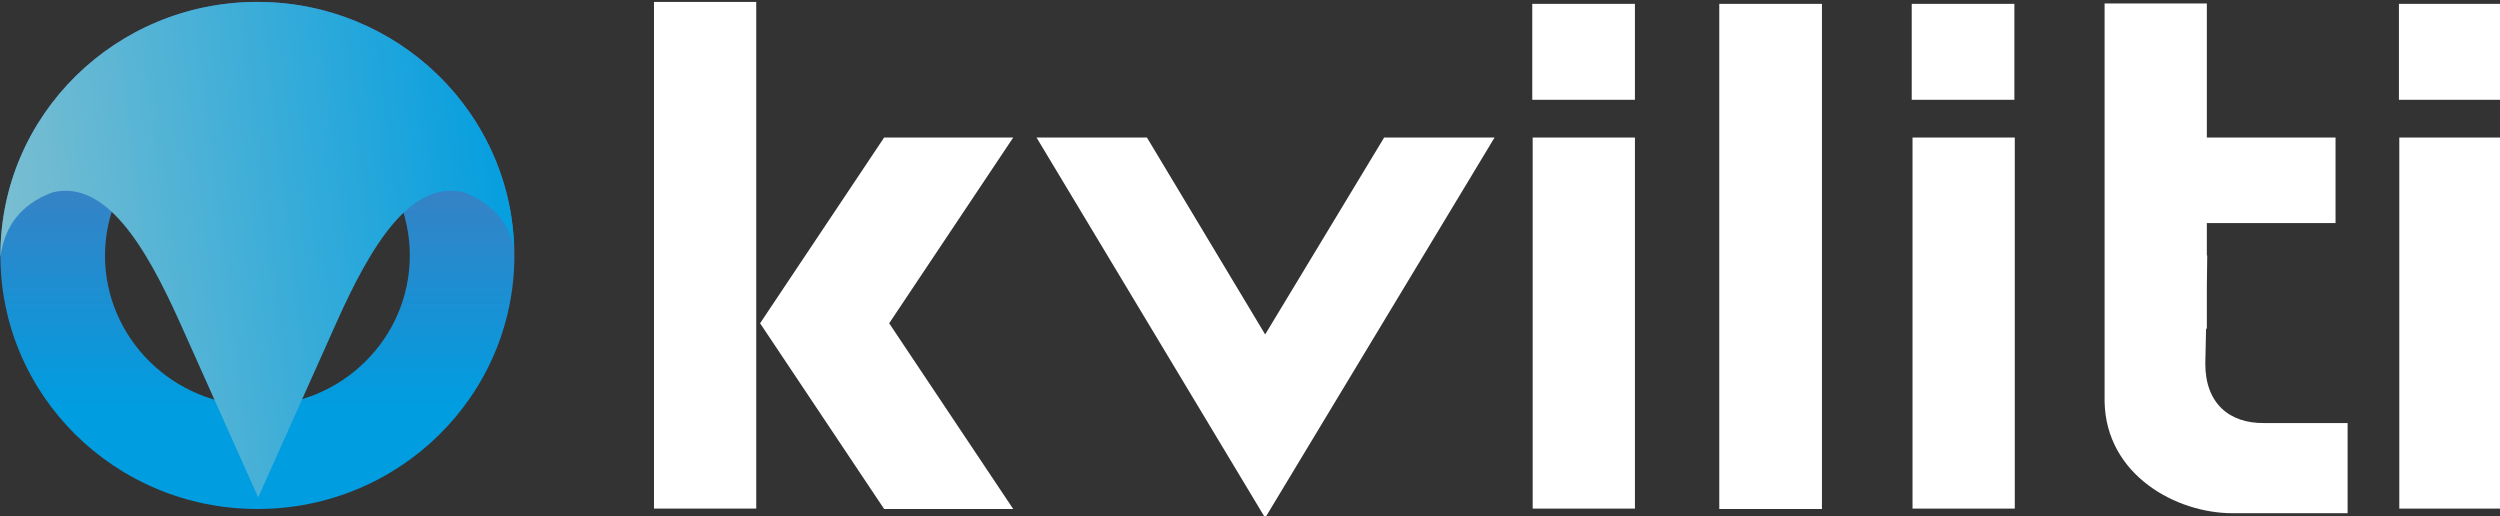
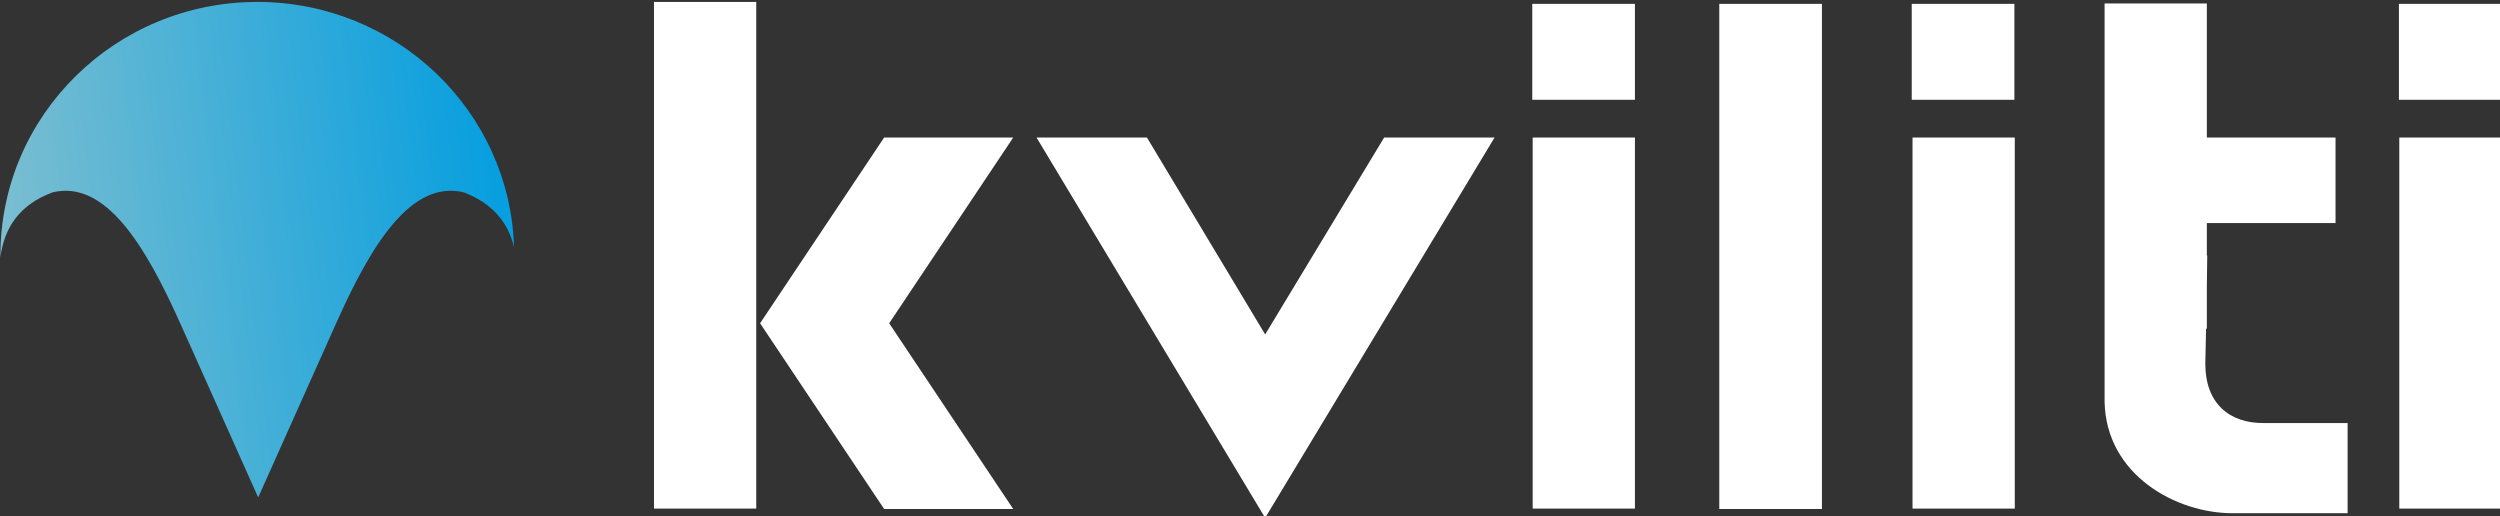
<svg xmlns="http://www.w3.org/2000/svg" width="184" height="38" fill="none">
  <rect width="100%" height="100%" fill="#333333" stroke="none" />
  <g clip-path="url(#clip0_645_4476)">
    <path d="M55.659.142h-7.526v37.29h7.526V.143Z" fill="#fff" />
    <path fill-rule="evenodd" clip-rule="evenodd" d="M76.29 10.124h8.126l8.7 14.491 8.756-14.491h8.127l-16.884 27.99-16.826-27.99Z" fill="#fff" />
    <path d="M120.331 10.124h-7.526v27.309h7.526V10.124Zm13.763-9.84h-7.555V37.46h7.555V.284Zm14.194 9.84h-7.526v27.309h7.526V10.124Zm35.826 0h-7.526v27.309h7.526V10.124Z" fill="#fff" />
    <path fill-rule="evenodd" clip-rule="evenodd" d="M162.424.255h-7.526v29.323c.115 5.388 5.266 8.195 9.415 8.195h8.47v-6.636h-6.152c-2.547.029-4.321-1.446-4.321-4.367l.057-2.58h.057v-3.148l.029-2.24h-.029v-2.383h9.472v-6.295h-9.472V.255Z" fill="#fff" />
    <path d="M148.258.284h-7.555v7.06h7.555V.285Zm-27.928 0h-7.555v7.06h7.555V.285Zm63.785 0h-7.554v7.06h7.554V.285Z" fill="#fff" />
    <path fill-rule="evenodd" clip-rule="evenodd" d="M65.072 10.124h9.5l-9.128 13.669 9.128 13.668h-9.5l-9.129-13.668 9.129-13.669Z" fill="#fff" />
-     <path fill-rule="evenodd" clip-rule="evenodd" d="M18.944.142C8.5.142.03 8.479.03 18.802c0 10.322 8.47 18.66 18.915 18.66 10.445 0 18.915-8.338 18.915-18.66 0-10.323-8.47-18.66-18.915-18.66Zm0 7.6c6.181 0 11.218 4.962 11.218 11.06 0 6.096-5.008 11.06-11.218 11.06-6.18 0-11.217-4.963-11.217-11.06.029-6.098 5.036-11.06 11.217-11.06Z" fill="url(#a)" />
    <path fill-rule="evenodd" clip-rule="evenodd" d="M18.944.142C8.5.142.03 8.479.03 18.802v.141c.286-2.24 1.46-3.913 3.863-4.792 3.892-.908 6.811 3.942 9.358 9.613l5.752 12.846 5.751-12.846c2.547-5.7 5.466-10.52 9.358-9.613 2.117.794 3.29 2.212 3.72 4.055C37.545 8.196 29.189.142 18.944.142Z" fill="url(#b)" />
  </g>
  <defs>
    <linearGradient id="a" x1="18.953" y1="7.749" x2="18.955" y2="29.854" gradientUnits="userSpaceOnUse">
      <stop stop-color="#4B78BB" />
      <stop offset="1" stop-color="#009DE0" />
    </linearGradient>
    <linearGradient id="b" x1="39.323" y1="15.918" x2="-2.904" y2="21.001" gradientUnits="userSpaceOnUse">
      <stop stop-color="#009DE0" />
      <stop offset="1" stop-color="#86C1CF" />
    </linearGradient>
  </defs>
</svg>